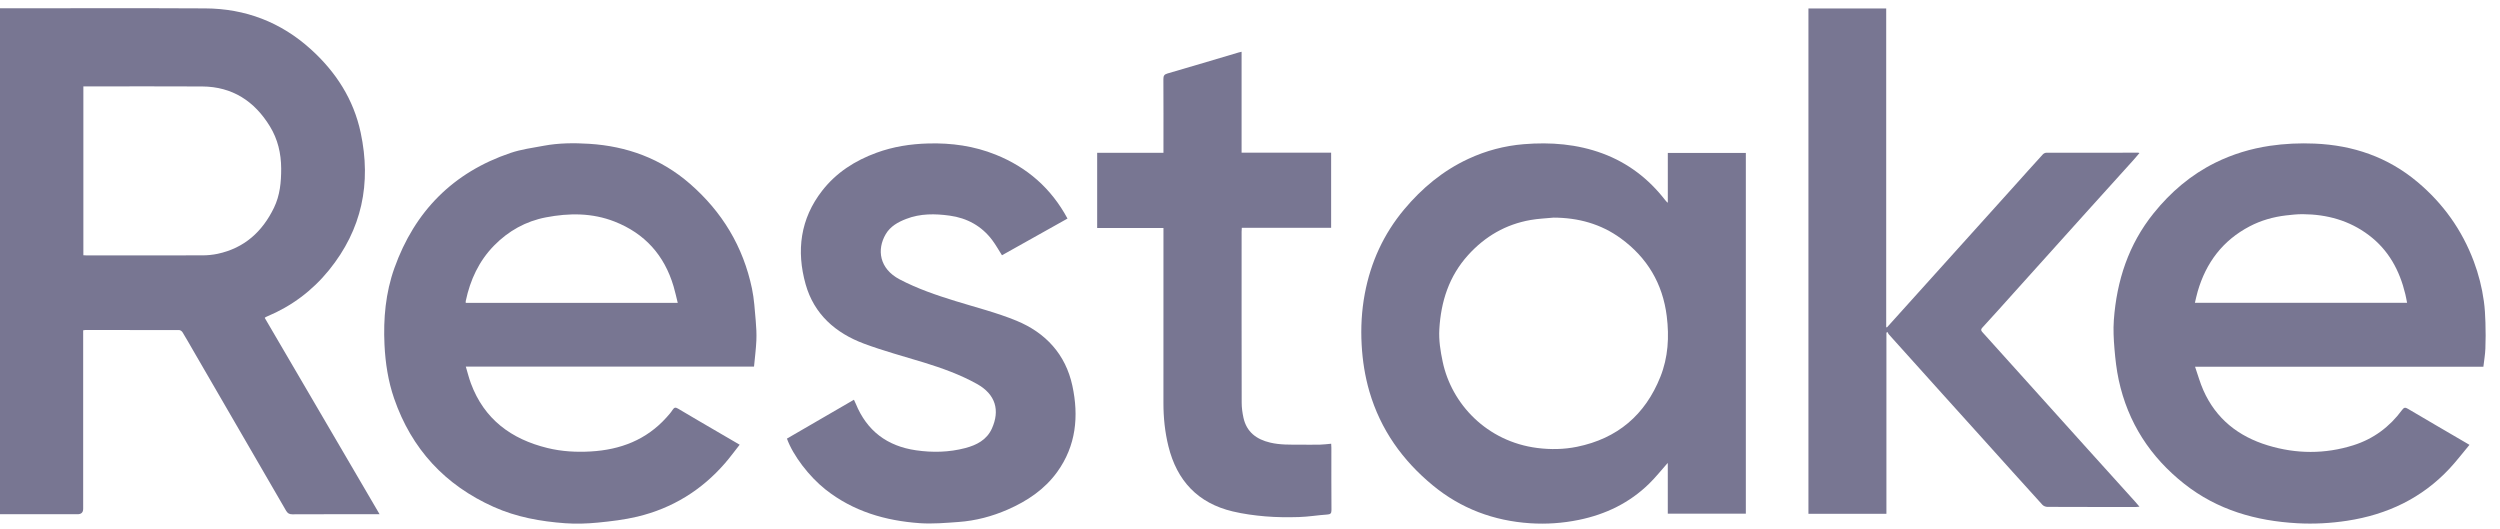
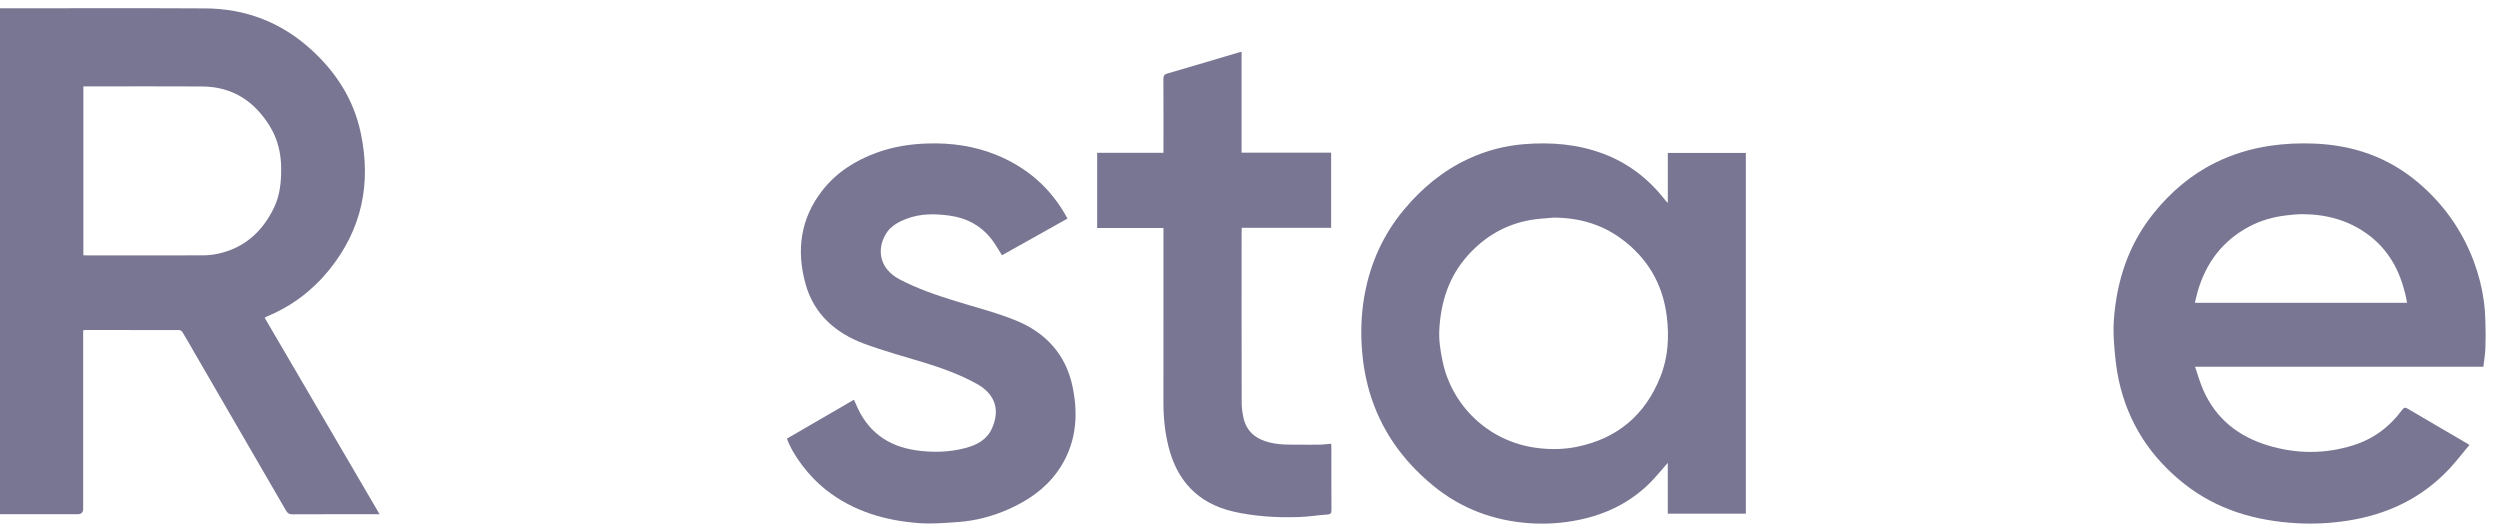
<svg xmlns="http://www.w3.org/2000/svg" width="104" height="22" viewBox="0 0 104 22" fill="none">
  <g clip-path="url(#clip0_49_2894)">
    <path d="M3.46 13.74V13.928C3.46 16.34 3.46 18.753 3.46 21.166C3.46 21.316 3.383 21.392 3.227 21.392C2.207 21.392 1.186 21.392 0.166 21.392H0V0.345H0.154C2.947 0.345 5.74 0.334 8.534 0.349C10.206 0.358 11.678 0.918 12.927 2.046C13.975 2.994 14.71 4.132 15.005 5.521C15.453 7.625 15.059 9.545 13.687 11.236C12.991 12.093 12.134 12.734 11.117 13.161C11.095 13.17 11.073 13.181 11.052 13.191C11.043 13.196 11.038 13.203 11.013 13.224C12.599 15.936 14.186 18.65 15.791 21.392H15.609C14.46 21.392 13.309 21.389 12.16 21.395C12.03 21.396 11.963 21.35 11.9 21.244C10.613 19.02 9.324 16.799 8.035 14.578C7.889 14.325 7.745 14.071 7.593 13.822C7.566 13.778 7.502 13.731 7.454 13.731C6.151 13.726 4.848 13.728 3.545 13.728C3.522 13.728 3.499 13.735 3.461 13.741L3.46 13.74ZM3.468 10.618C3.524 10.621 3.562 10.625 3.6 10.625C5.21 10.625 6.819 10.627 8.429 10.623C8.638 10.622 8.851 10.601 9.056 10.558C10.163 10.321 10.915 9.639 11.398 8.641C11.647 8.126 11.699 7.575 11.697 7.007C11.694 6.377 11.555 5.791 11.229 5.258C10.587 4.208 9.666 3.605 8.411 3.597C6.825 3.587 5.239 3.595 3.653 3.595H3.468V10.618H3.468Z" fill="#787692" />
    <path d="M69.362 19.275C69.112 19.557 68.876 19.855 68.607 20.118C67.788 20.921 66.796 21.399 65.677 21.628C65.007 21.765 64.329 21.812 63.652 21.767C62.146 21.667 60.786 21.163 59.614 20.199C58.347 19.158 57.432 17.875 56.968 16.291C56.783 15.656 56.682 15.009 56.645 14.347C56.605 13.631 56.644 12.921 56.775 12.221C57.02 10.916 57.555 9.737 58.413 8.712C59.157 7.823 60.029 7.097 61.087 6.607C61.817 6.268 62.585 6.064 63.39 5.998C64.509 5.907 65.608 5.992 66.669 6.385C67.724 6.777 68.583 7.436 69.271 8.324C69.297 8.357 69.327 8.388 69.355 8.419C69.361 8.425 69.368 8.431 69.374 8.436C69.376 8.428 69.378 8.421 69.381 8.413V6.363H72.627V21.369H69.38C69.38 20.669 69.38 19.973 69.38 19.276C69.378 19.269 69.375 19.263 69.374 19.257C69.37 19.263 69.366 19.269 69.362 19.275V19.275ZM64.629 9.053C64.311 9.084 63.99 9.096 63.676 9.151C62.639 9.332 61.779 9.832 61.074 10.611C60.278 11.49 59.942 12.544 59.876 13.7C59.85 14.154 59.921 14.603 60.015 15.046C60.383 16.8 61.846 18.367 63.95 18.636C64.499 18.706 65.055 18.698 65.605 18.586C67.288 18.242 68.44 17.259 69.071 15.678C69.395 14.868 69.444 14.016 69.337 13.153C69.168 11.796 68.525 10.718 67.425 9.916C66.596 9.312 65.653 9.056 64.629 9.053V9.053Z" fill="#787692" />
-     <path d="M30.77 18.501C30.56 18.767 30.369 19.029 30.157 19.273C29.18 20.398 27.964 21.145 26.516 21.492C25.975 21.621 25.416 21.687 24.862 21.741C24.416 21.784 23.962 21.799 23.516 21.767C22.492 21.693 21.486 21.512 20.541 21.089C18.511 20.181 17.121 18.678 16.395 16.576C16.147 15.855 16.032 15.107 15.995 14.344C15.943 13.253 16.04 12.181 16.407 11.152C17.25 8.79 18.852 7.169 21.239 6.362C21.683 6.212 22.158 6.149 22.622 6.063C23.245 5.947 23.877 5.943 24.506 5.982C26.08 6.08 27.496 6.597 28.697 7.641C30.041 8.809 30.917 10.259 31.282 12.004C31.373 12.44 31.398 12.892 31.438 13.338C31.462 13.612 31.477 13.89 31.465 14.165C31.449 14.526 31.401 14.884 31.367 15.252H19.378C19.451 15.496 19.507 15.726 19.588 15.945C20.143 17.442 21.269 18.27 22.777 18.638C23.367 18.782 23.97 18.816 24.574 18.781C25.805 18.711 26.888 18.301 27.729 17.362C27.818 17.263 27.909 17.162 27.98 17.05C28.048 16.945 28.102 16.936 28.208 17C28.783 17.343 29.363 17.679 29.942 18.017C30.21 18.173 30.477 18.329 30.77 18.5V18.501ZM28.194 12.599C28.134 12.359 28.086 12.132 28.02 11.911C27.637 10.616 26.823 9.71 25.563 9.216C24.633 8.852 23.675 8.858 22.715 9.041C21.873 9.202 21.152 9.605 20.554 10.215C19.924 10.858 19.56 11.644 19.376 12.518C19.37 12.543 19.375 12.571 19.375 12.599H28.195H28.194Z" fill="#787692" />
    <path d="M103.31 15.255H91.314C91.433 15.598 91.522 15.926 91.659 16.233C92.184 17.422 93.116 18.155 94.338 18.527C95.52 18.887 96.712 18.896 97.895 18.524C98.734 18.261 99.41 17.758 99.929 17.051C100.008 16.943 100.062 16.942 100.169 17.006C100.98 17.486 101.796 17.959 102.61 18.435C102.638 18.452 102.666 18.469 102.73 18.506C102.45 18.84 102.193 19.179 101.905 19.488C100.75 20.727 99.306 21.408 97.643 21.663C96.954 21.768 96.261 21.805 95.569 21.767C93.848 21.672 92.244 21.216 90.867 20.129C89.448 19.009 88.519 17.575 88.138 15.803C88.047 15.38 87.998 14.945 87.962 14.514C87.929 14.115 87.907 13.71 87.936 13.312C88.056 11.673 88.547 10.167 89.592 8.87C90.3 7.99 91.141 7.271 92.159 6.767C92.877 6.413 93.635 6.183 94.425 6.066C95.044 5.975 95.669 5.947 96.295 5.974C97.892 6.042 99.333 6.535 100.566 7.57C101.632 8.464 102.417 9.563 102.908 10.869C103.11 11.407 103.251 11.963 103.329 12.532C103.369 12.824 103.385 13.12 103.394 13.414C103.405 13.775 103.407 14.138 103.392 14.499C103.383 14.746 103.339 14.991 103.309 15.255H103.31ZM100.135 12.597C100.109 12.47 100.09 12.354 100.062 12.239C99.825 11.253 99.368 10.403 98.54 9.78C97.729 9.17 96.804 8.918 95.804 8.91C95.566 8.908 95.328 8.934 95.091 8.962C94.565 9.025 94.06 9.168 93.589 9.414C92.47 9.999 91.772 10.923 91.424 12.124C91.379 12.276 91.348 12.432 91.308 12.597H100.134L100.135 12.597Z" fill="#787692" />
-     <path d="M78.498 13.619C79.234 12.802 79.971 11.984 80.707 11.167C81.738 10.022 82.769 8.878 83.8 7.733C84.193 7.295 84.585 6.856 84.982 6.422C85.015 6.385 85.078 6.354 85.127 6.354C86.401 6.35 87.675 6.351 88.95 6.352C88.959 6.352 88.968 6.357 89.002 6.366C88.914 6.468 88.835 6.564 88.752 6.657C88.098 7.382 87.443 8.105 86.79 8.83C85.785 9.946 84.781 11.063 83.776 12.18C83.341 12.663 82.91 13.15 82.467 13.628C82.376 13.726 82.43 13.776 82.488 13.84C82.853 14.246 83.218 14.65 83.583 15.056C84.677 16.272 85.771 17.489 86.867 18.704C87.516 19.426 88.168 20.146 88.819 20.866C88.876 20.93 88.93 20.995 89.002 21.078C88.942 21.084 88.903 21.09 88.864 21.09C87.633 21.09 86.402 21.092 85.171 21.086C85.1 21.086 85.009 21.05 84.963 20.998C84.123 20.074 83.289 19.145 82.454 18.217C81.909 17.612 81.364 17.009 80.819 16.404C80.07 15.572 79.321 14.74 78.573 13.907C78.549 13.88 78.536 13.842 78.517 13.81C78.503 13.82 78.489 13.83 78.475 13.84V21.375H75.231V0.353H78.466V13.611C78.476 13.613 78.487 13.616 78.499 13.619H78.498Z" fill="#787692" />
    <path d="M32.735 18.247C33.666 17.707 34.588 17.172 35.524 16.629C35.552 16.688 35.578 16.741 35.601 16.797C36.062 17.924 36.905 18.558 38.104 18.732C38.793 18.832 39.478 18.817 40.154 18.64C40.627 18.516 41.051 18.297 41.262 17.829C41.603 17.073 41.423 16.407 40.64 15.971C39.943 15.583 39.196 15.316 38.436 15.081C37.6 14.824 36.752 14.599 35.934 14.293C34.756 13.852 33.863 13.068 33.514 11.826C33.123 10.433 33.291 9.1 34.206 7.929C34.791 7.178 35.571 6.68 36.461 6.355C37.157 6.1 37.88 5.987 38.622 5.968C39.585 5.942 40.52 6.072 41.416 6.432C42.726 6.957 43.729 7.831 44.408 9.092C43.494 9.604 42.586 10.113 41.682 10.619C41.545 10.404 41.425 10.187 41.278 9.99C40.836 9.401 40.229 9.07 39.51 8.971C38.901 8.887 38.287 8.878 37.698 9.107C37.358 9.238 37.041 9.413 36.849 9.737C36.467 10.383 36.58 11.177 37.423 11.621C38.163 12.01 38.95 12.278 39.746 12.524C40.595 12.787 41.463 13.004 42.283 13.341C43.497 13.84 44.33 14.739 44.611 16.048C44.883 17.317 44.766 18.543 43.98 19.633C43.455 20.36 42.735 20.841 41.925 21.196C41.272 21.482 40.588 21.663 39.878 21.714C39.34 21.753 38.797 21.801 38.263 21.764C36.83 21.663 35.49 21.272 34.34 20.362C33.664 19.827 32.992 18.955 32.737 18.247H32.735Z" fill="#787692" />
-     <path d="M51.65 2.152V6.35H55.375V9.476H51.659C51.656 9.541 51.651 9.592 51.651 9.642C51.651 12.011 51.648 14.38 51.654 16.75C51.654 16.958 51.683 17.17 51.727 17.374C51.858 17.973 52.27 18.279 52.843 18.413C53.248 18.509 53.658 18.497 54.069 18.498C54.352 18.5 54.634 18.503 54.916 18.497C55.066 18.494 55.216 18.473 55.377 18.459C55.381 18.529 55.385 18.576 55.385 18.622C55.385 19.489 55.382 20.355 55.389 21.221C55.39 21.362 55.342 21.396 55.209 21.405C54.819 21.431 54.432 21.497 54.042 21.509C53.575 21.523 53.104 21.52 52.639 21.481C52.184 21.442 51.725 21.381 51.281 21.275C49.831 20.931 48.959 19.997 48.606 18.564C48.46 17.973 48.398 17.372 48.399 16.763C48.402 14.398 48.4 12.034 48.4 9.67C48.4 9.613 48.4 9.557 48.4 9.486H45.642V6.356H48.4V6.176C48.4 5.214 48.403 4.252 48.397 3.29C48.397 3.154 48.431 3.095 48.569 3.056C49.556 2.771 50.541 2.475 51.526 2.183C51.562 2.173 51.599 2.166 51.652 2.153L51.65 2.152Z" fill="#787692" />
-     <path d="M69.381 8.414C69.379 8.422 69.376 8.43 69.373 8.437C69.367 8.431 69.361 8.425 69.355 8.42C69.363 8.417 69.372 8.415 69.381 8.414Z" fill="#787692" />
+     <path d="M51.65 2.152V6.35H55.375V9.476H51.659C51.656 9.541 51.651 9.592 51.651 9.642C51.651 12.011 51.648 14.38 51.654 16.75C51.654 16.958 51.683 17.17 51.727 17.374C51.858 17.973 52.27 18.279 52.843 18.413C53.248 18.509 53.658 18.497 54.069 18.498C54.352 18.5 54.634 18.503 54.916 18.497C55.066 18.494 55.216 18.473 55.377 18.459C55.381 18.529 55.385 18.576 55.385 18.622C55.385 19.489 55.382 20.355 55.389 21.221C55.39 21.362 55.342 21.396 55.209 21.405C54.819 21.431 54.432 21.497 54.042 21.509C53.575 21.523 53.104 21.52 52.639 21.481C52.184 21.442 51.725 21.381 51.281 21.275C49.831 20.931 48.959 19.997 48.606 18.564C48.46 17.973 48.398 17.372 48.399 16.763C48.402 14.398 48.4 12.034 48.4 9.67C48.4 9.613 48.4 9.557 48.4 9.486H45.642V6.356H48.4V6.176C48.4 5.214 48.403 4.252 48.397 3.29C48.397 3.154 48.431 3.095 48.569 3.056C49.556 2.771 50.541 2.475 51.526 2.183C51.562 2.173 51.599 2.166 51.652 2.153L51.65 2.152" fill="#787692" />
    <path d="M69.362 19.276C69.366 19.27 69.37 19.264 69.374 19.258C69.376 19.264 69.378 19.271 69.38 19.277C69.374 19.277 69.368 19.277 69.362 19.276Z" fill="#787692" />
  </g>
  <defs>
    <clipPath id="clip0_49_2894">
      <rect width="103.403" height="21.442" fill="white" transform="translate(0 0.341)" />
    </clipPath>
  </defs>
</svg>